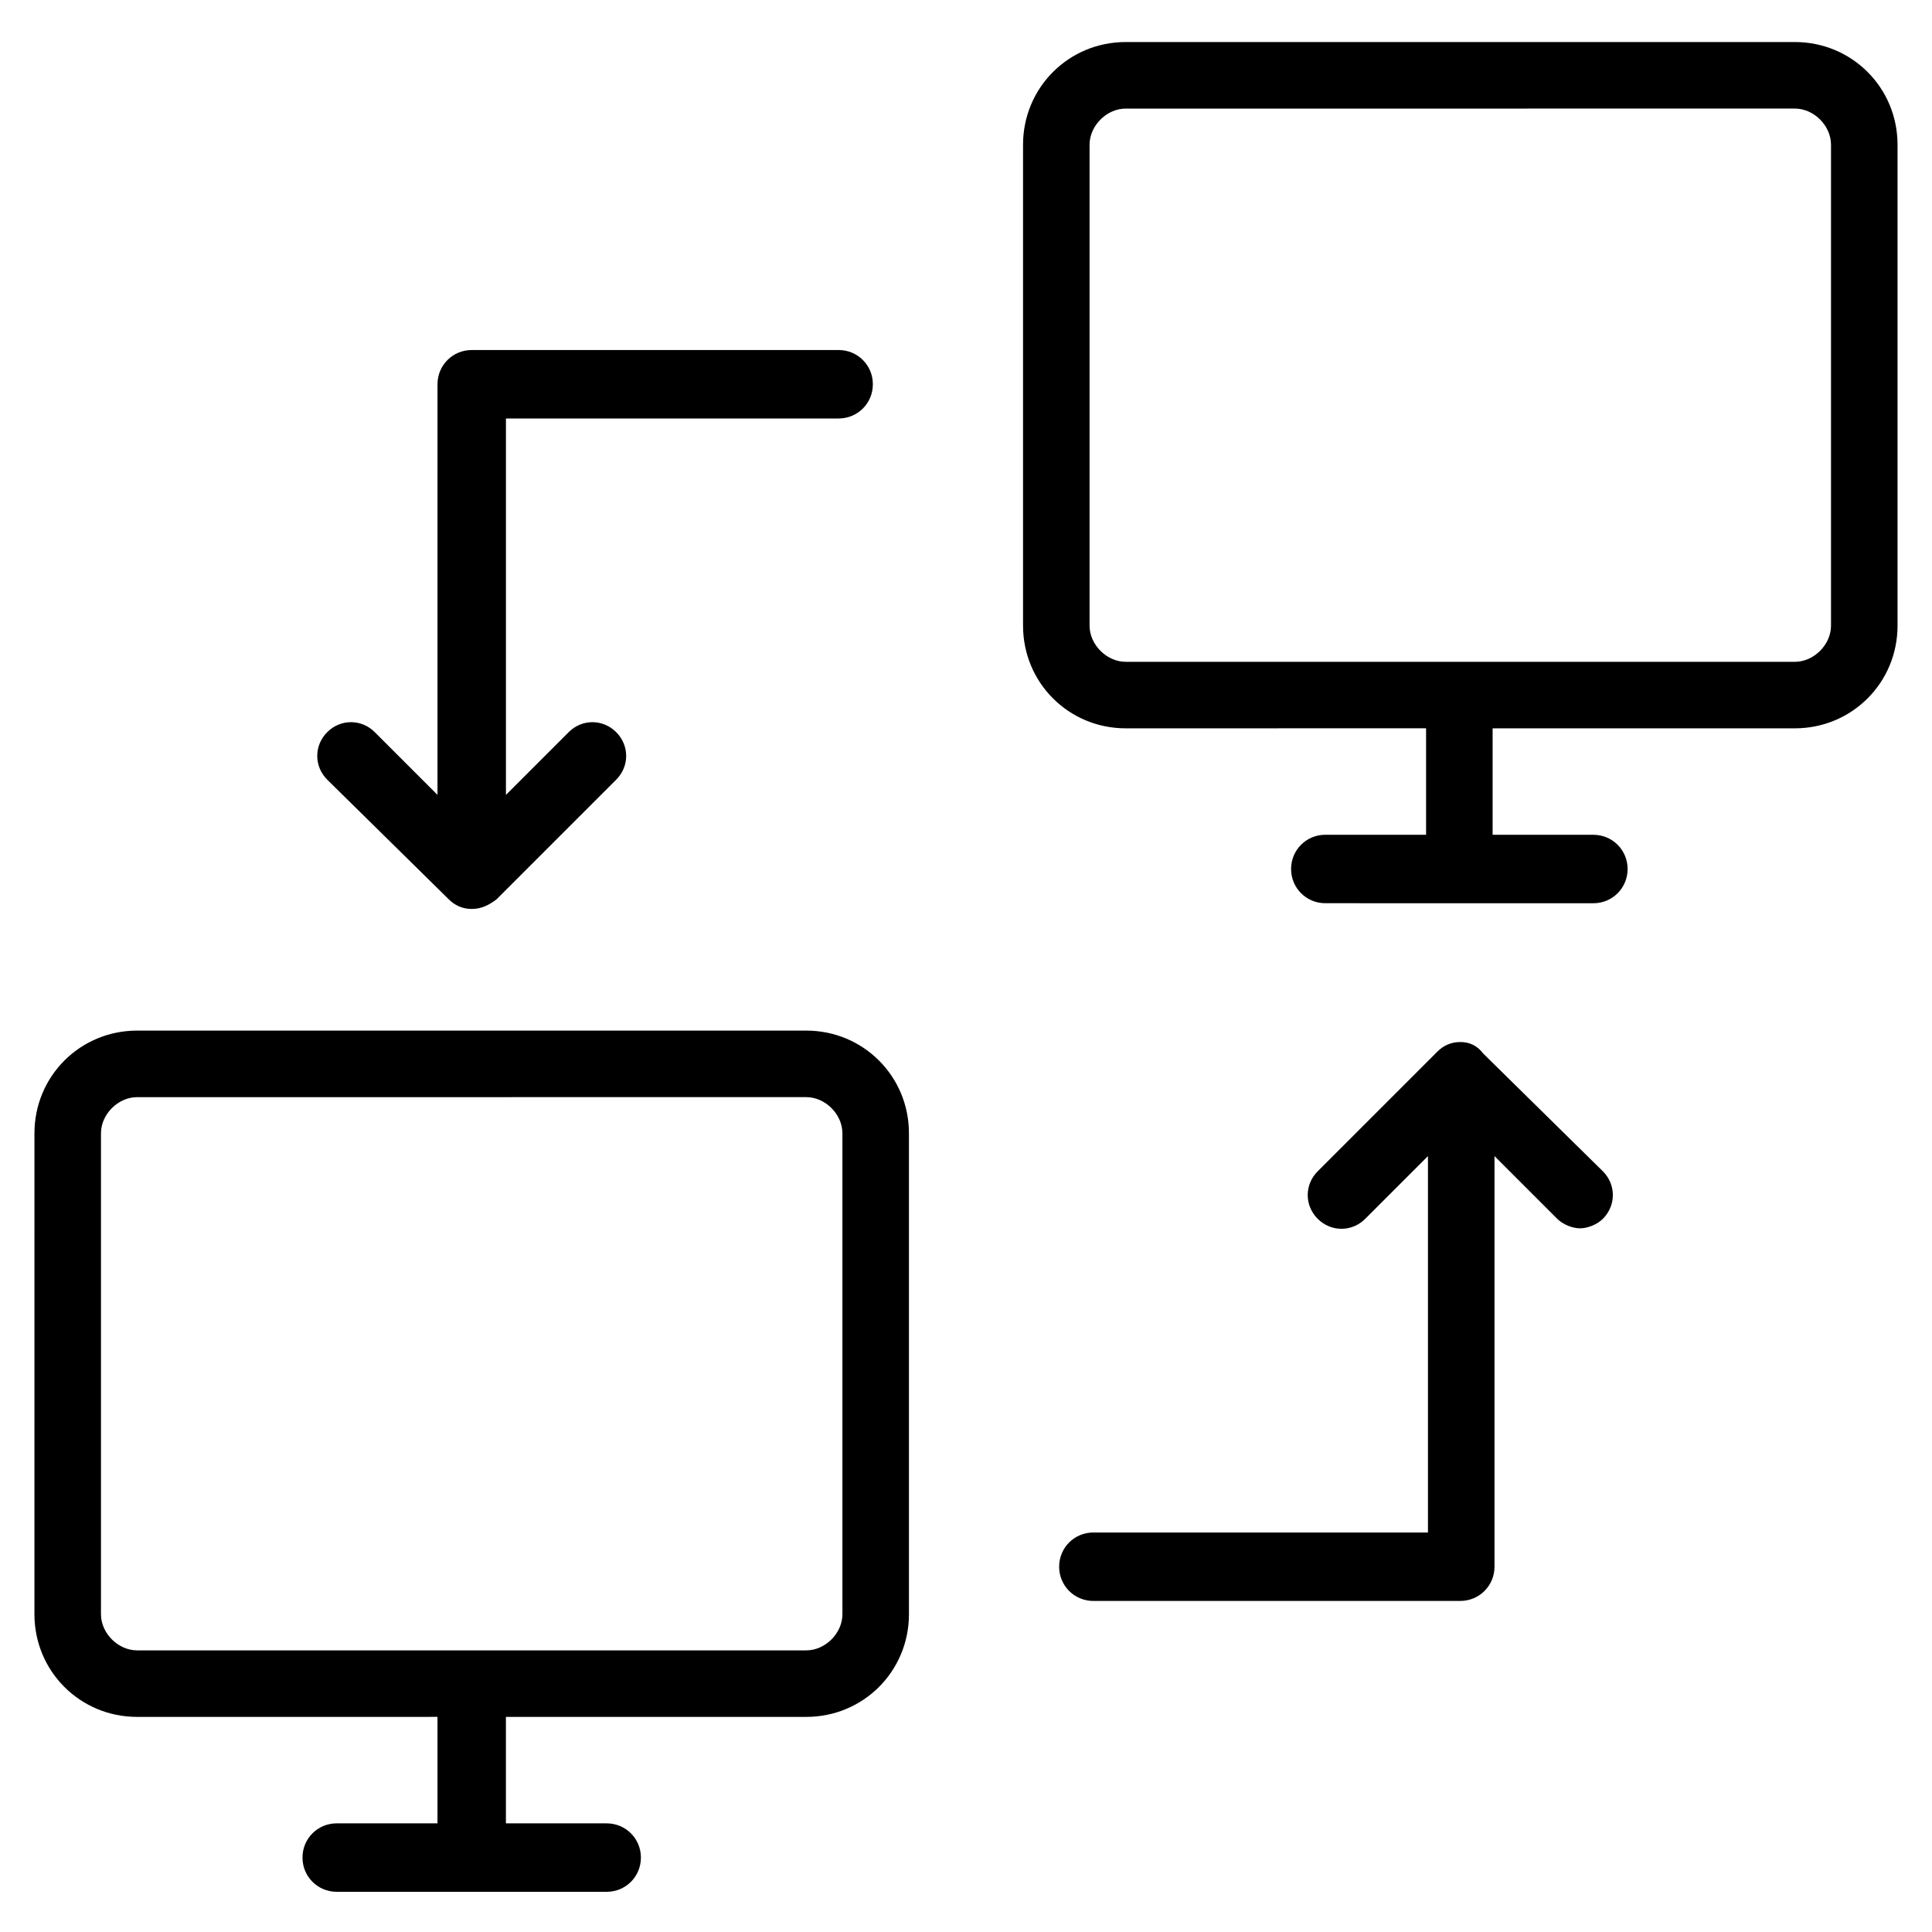
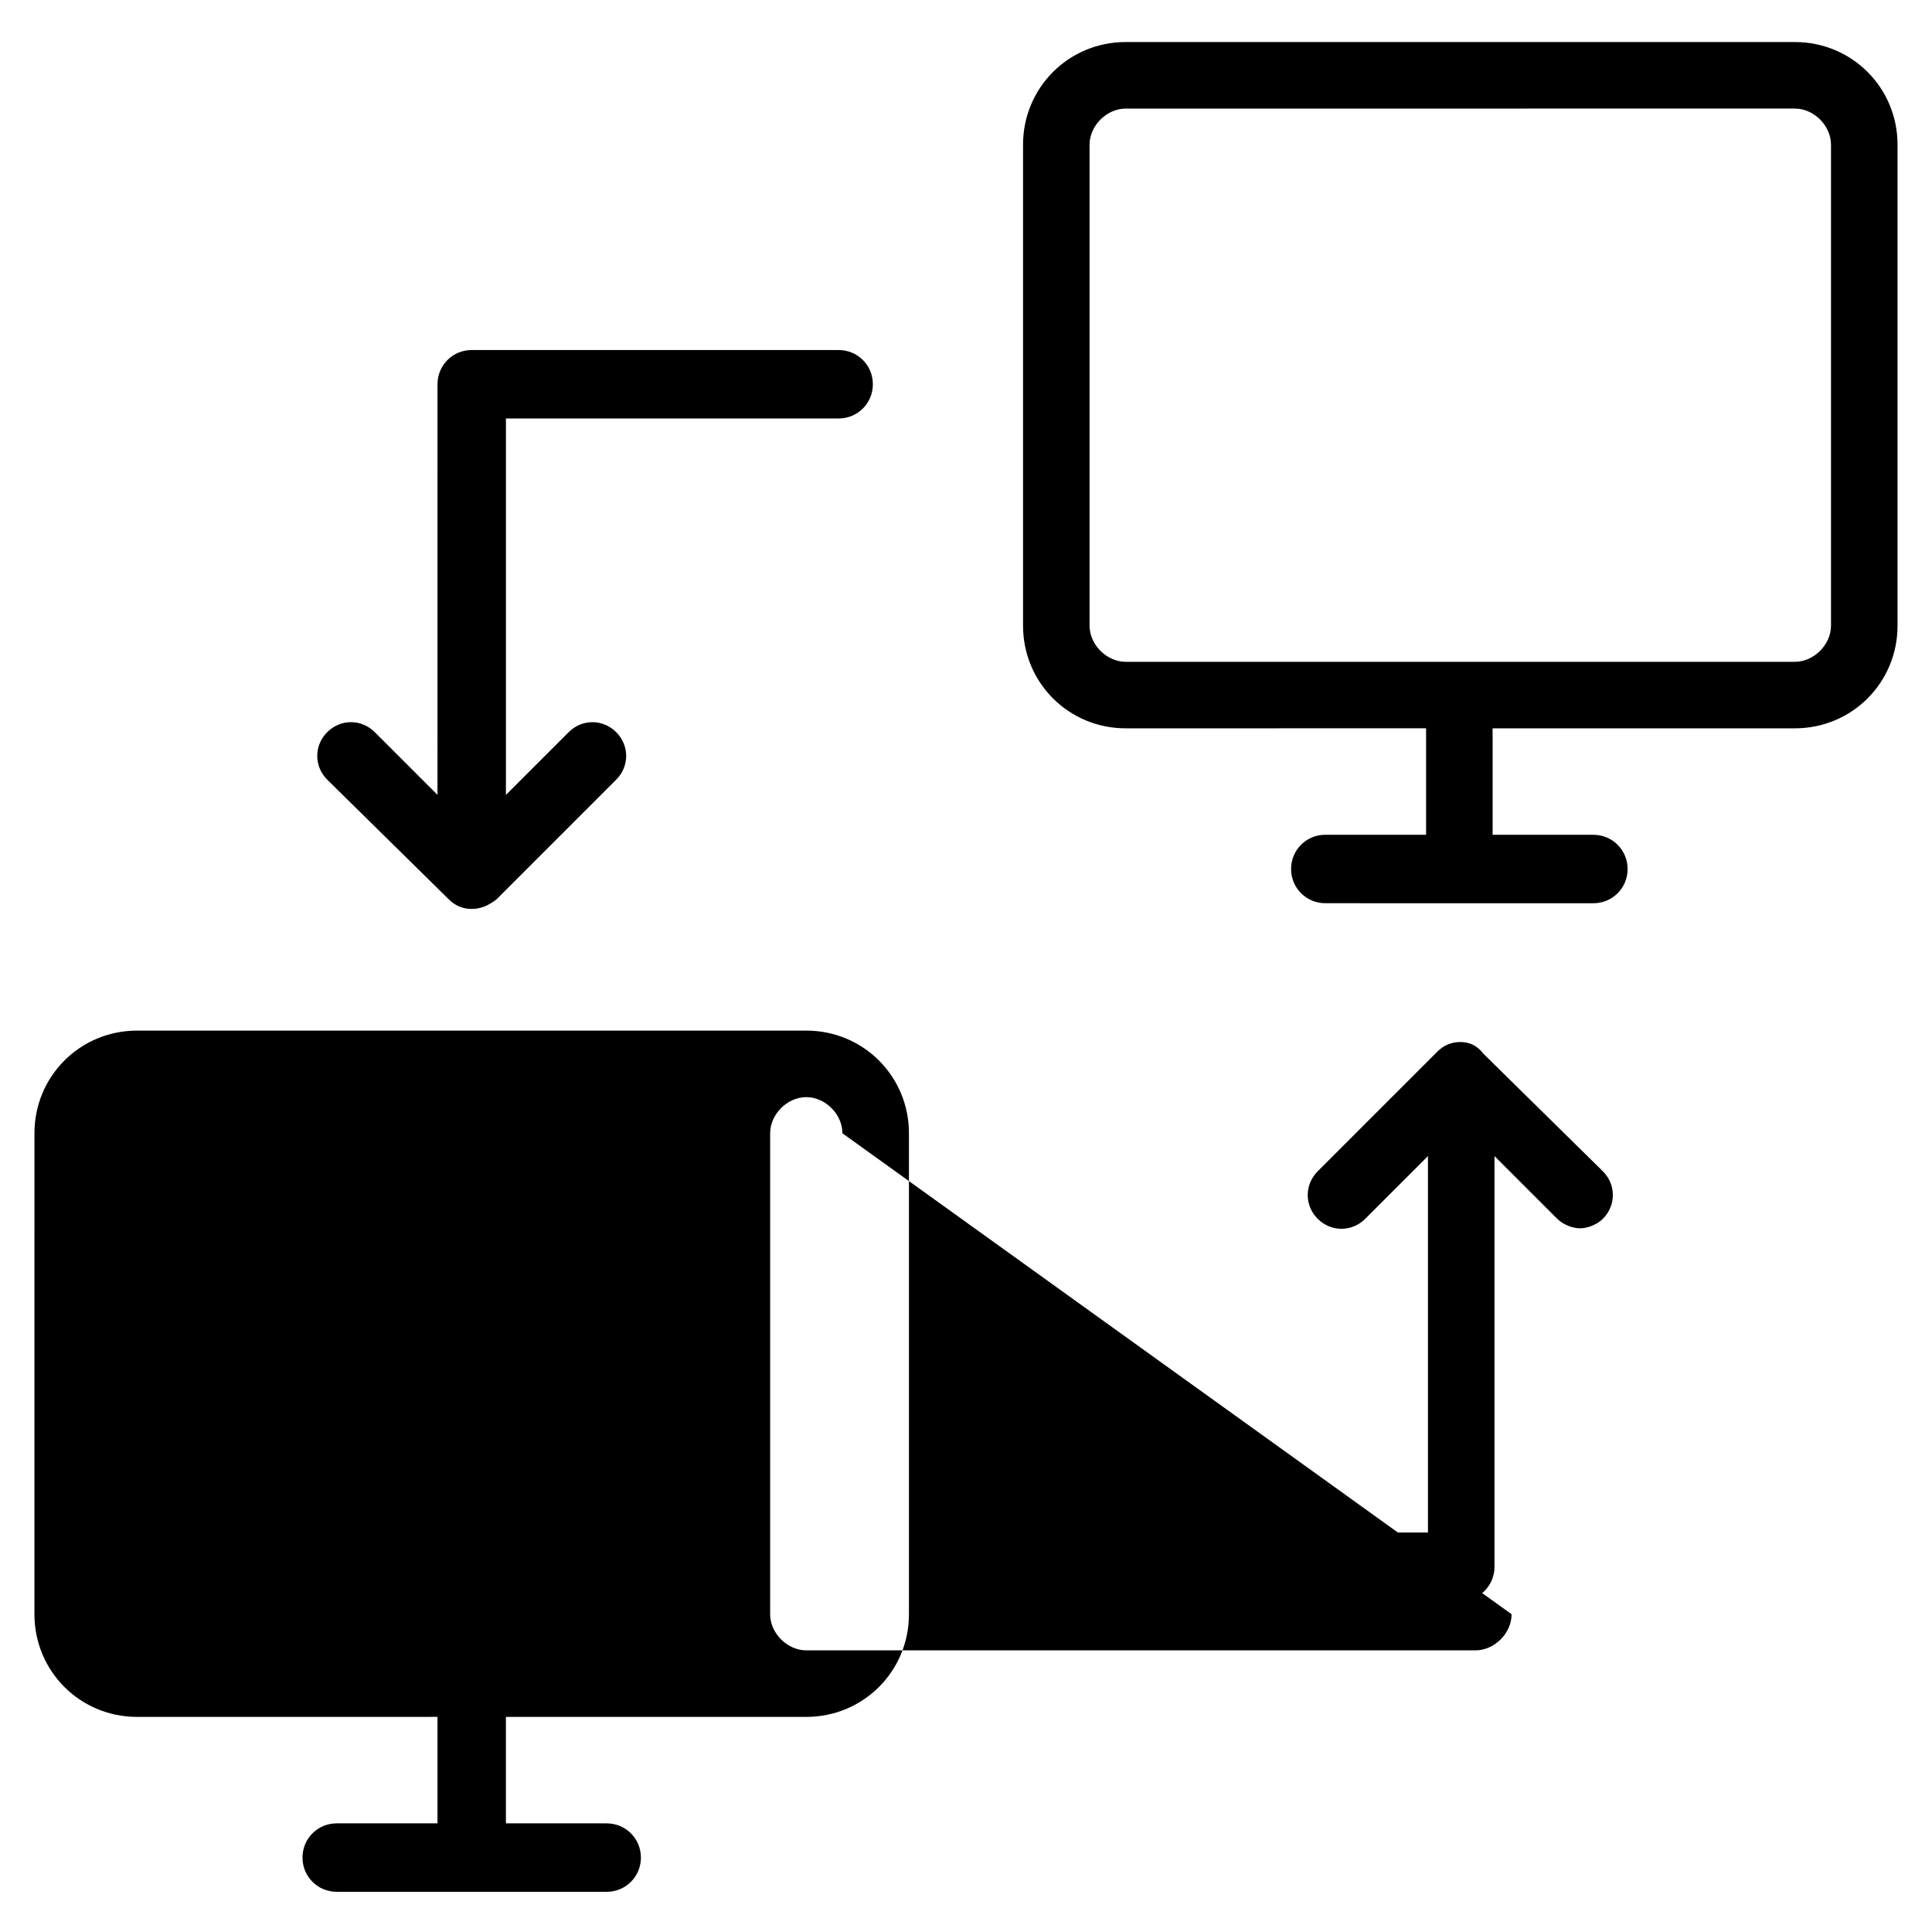
<svg xmlns="http://www.w3.org/2000/svg" fill="#000000" width="800px" height="800px" version="1.1" viewBox="144 144 512 512">
-   <path d="m230.72 350.62c-3.527-3.527-3.527-9.07 0-12.594 3.527-3.527 9.07-3.527 12.594 0l16.625 16.625 0.004-108.82c0-5.039 4.031-9.07 9.07-9.07h97.234c5.039 0 9.07 4.031 9.07 9.07 0 5.039-4.031 9.07-9.07 9.07h-88.168v99.754l16.625-16.625c3.527-3.527 9.07-3.527 12.594 0 3.527 3.527 3.527 9.07 0 12.594l-31.738 31.738c-2.016 1.512-4.031 2.519-6.551 2.519-2.519 0-4.535-1.008-6.047-2.519zm154.16 93.707v127.46c0 15.113-12.09 27.207-27.207 27.207h-79.598v28.215h26.703c5.039 0 9.07 4.031 9.07 9.07 0 5.039-4.031 9.07-9.07 9.07l-71.543-0.004c-5.039 0-9.07-4.031-9.07-9.07 0-5.039 4.031-9.07 9.07-9.07h26.703v-28.215l-79.605 0.004c-15.113 0-27.207-12.09-27.207-27.207l0.004-127.46c0-15.113 12.09-27.207 27.207-27.207h177.34c15.113 0.004 27.203 12.094 27.203 27.207zm-17.633 0c0-5.039-4.535-9.574-9.574-9.574l-177.34 0.004c-5.039 0-9.574 4.535-9.574 9.574v127.46c0 5.039 4.535 9.574 9.574 9.574h177.34c5.039 0 9.574-4.535 9.574-9.574zm169.79-21.16c-1.512-2.012-3.527-3.019-6.047-3.019s-4.535 1.008-6.047 2.519l-31.738 31.738c-3.527 3.527-3.527 9.07 0 12.594 3.527 3.527 9.07 3.527 12.594 0l16.625-16.625v99.754h-88.668c-5.039 0-9.07 4.031-9.07 9.07s4.031 9.07 9.07 9.07l97.234-0.004c5.039 0 9.07-4.031 9.07-9.07v-108.82l16.625 16.625c1.512 1.512 4.031 2.519 6.047 2.519s4.535-1.008 6.047-2.519c3.527-3.527 3.527-9.07 0-12.594zm109.83-240.82v127.46c0 15.113-12.09 27.207-27.207 27.207h-80.102v28.215h26.703c5.039 0 9.07 4.031 9.07 9.07 0 5.039-4.031 9.07-9.07 9.07l-71.039-0.008c-5.039 0-9.07-4.031-9.07-9.07 0-5.039 4.031-9.07 9.07-9.07h26.703v-28.215l-79.602 0.008c-15.113 0-27.207-12.09-27.207-27.207v-127.46c0-15.113 12.09-27.207 27.207-27.207h177.34c15.113 0.004 27.203 12.094 27.203 27.207zm-17.633 0c0-5.039-4.535-9.574-9.574-9.574l-177.34 0.004c-5.039 0-9.574 4.535-9.574 9.574v127.46c0 5.039 4.535 9.574 9.574 9.574h177.34c5.039 0 9.574-4.535 9.574-9.574z" />
+   <path d="m230.72 350.62c-3.527-3.527-3.527-9.07 0-12.594 3.527-3.527 9.07-3.527 12.594 0l16.625 16.625 0.004-108.82c0-5.039 4.031-9.07 9.07-9.07h97.234c5.039 0 9.07 4.031 9.07 9.07 0 5.039-4.031 9.07-9.07 9.07h-88.168v99.754l16.625-16.625c3.527-3.527 9.07-3.527 12.594 0 3.527 3.527 3.527 9.07 0 12.594l-31.738 31.738c-2.016 1.512-4.031 2.519-6.551 2.519-2.519 0-4.535-1.008-6.047-2.519zm154.16 93.707v127.46c0 15.113-12.09 27.207-27.207 27.207h-79.598v28.215h26.703c5.039 0 9.07 4.031 9.07 9.07 0 5.039-4.031 9.07-9.07 9.07l-71.543-0.004c-5.039 0-9.07-4.031-9.07-9.07 0-5.039 4.031-9.07 9.07-9.07h26.703v-28.215l-79.605 0.004c-15.113 0-27.207-12.09-27.207-27.207l0.004-127.46c0-15.113 12.09-27.207 27.207-27.207h177.34c15.113 0.004 27.203 12.094 27.203 27.207zm-17.633 0c0-5.039-4.535-9.574-9.574-9.574c-5.039 0-9.574 4.535-9.574 9.574v127.46c0 5.039 4.535 9.574 9.574 9.574h177.34c5.039 0 9.574-4.535 9.574-9.574zm169.79-21.16c-1.512-2.012-3.527-3.019-6.047-3.019s-4.535 1.008-6.047 2.519l-31.738 31.738c-3.527 3.527-3.527 9.07 0 12.594 3.527 3.527 9.07 3.527 12.594 0l16.625-16.625v99.754h-88.668c-5.039 0-9.07 4.031-9.07 9.07s4.031 9.07 9.07 9.07l97.234-0.004c5.039 0 9.07-4.031 9.07-9.07v-108.82l16.625 16.625c1.512 1.512 4.031 2.519 6.047 2.519s4.535-1.008 6.047-2.519c3.527-3.527 3.527-9.07 0-12.594zm109.83-240.82v127.46c0 15.113-12.09 27.207-27.207 27.207h-80.102v28.215h26.703c5.039 0 9.07 4.031 9.07 9.07 0 5.039-4.031 9.07-9.07 9.07l-71.039-0.008c-5.039 0-9.07-4.031-9.07-9.07 0-5.039 4.031-9.07 9.07-9.07h26.703v-28.215l-79.602 0.008c-15.113 0-27.207-12.09-27.207-27.207v-127.46c0-15.113 12.09-27.207 27.207-27.207h177.34c15.113 0.004 27.203 12.094 27.203 27.207zm-17.633 0c0-5.039-4.535-9.574-9.574-9.574l-177.34 0.004c-5.039 0-9.574 4.535-9.574 9.574v127.46c0 5.039 4.535 9.574 9.574 9.574h177.34c5.039 0 9.574-4.535 9.574-9.574z" />
</svg>